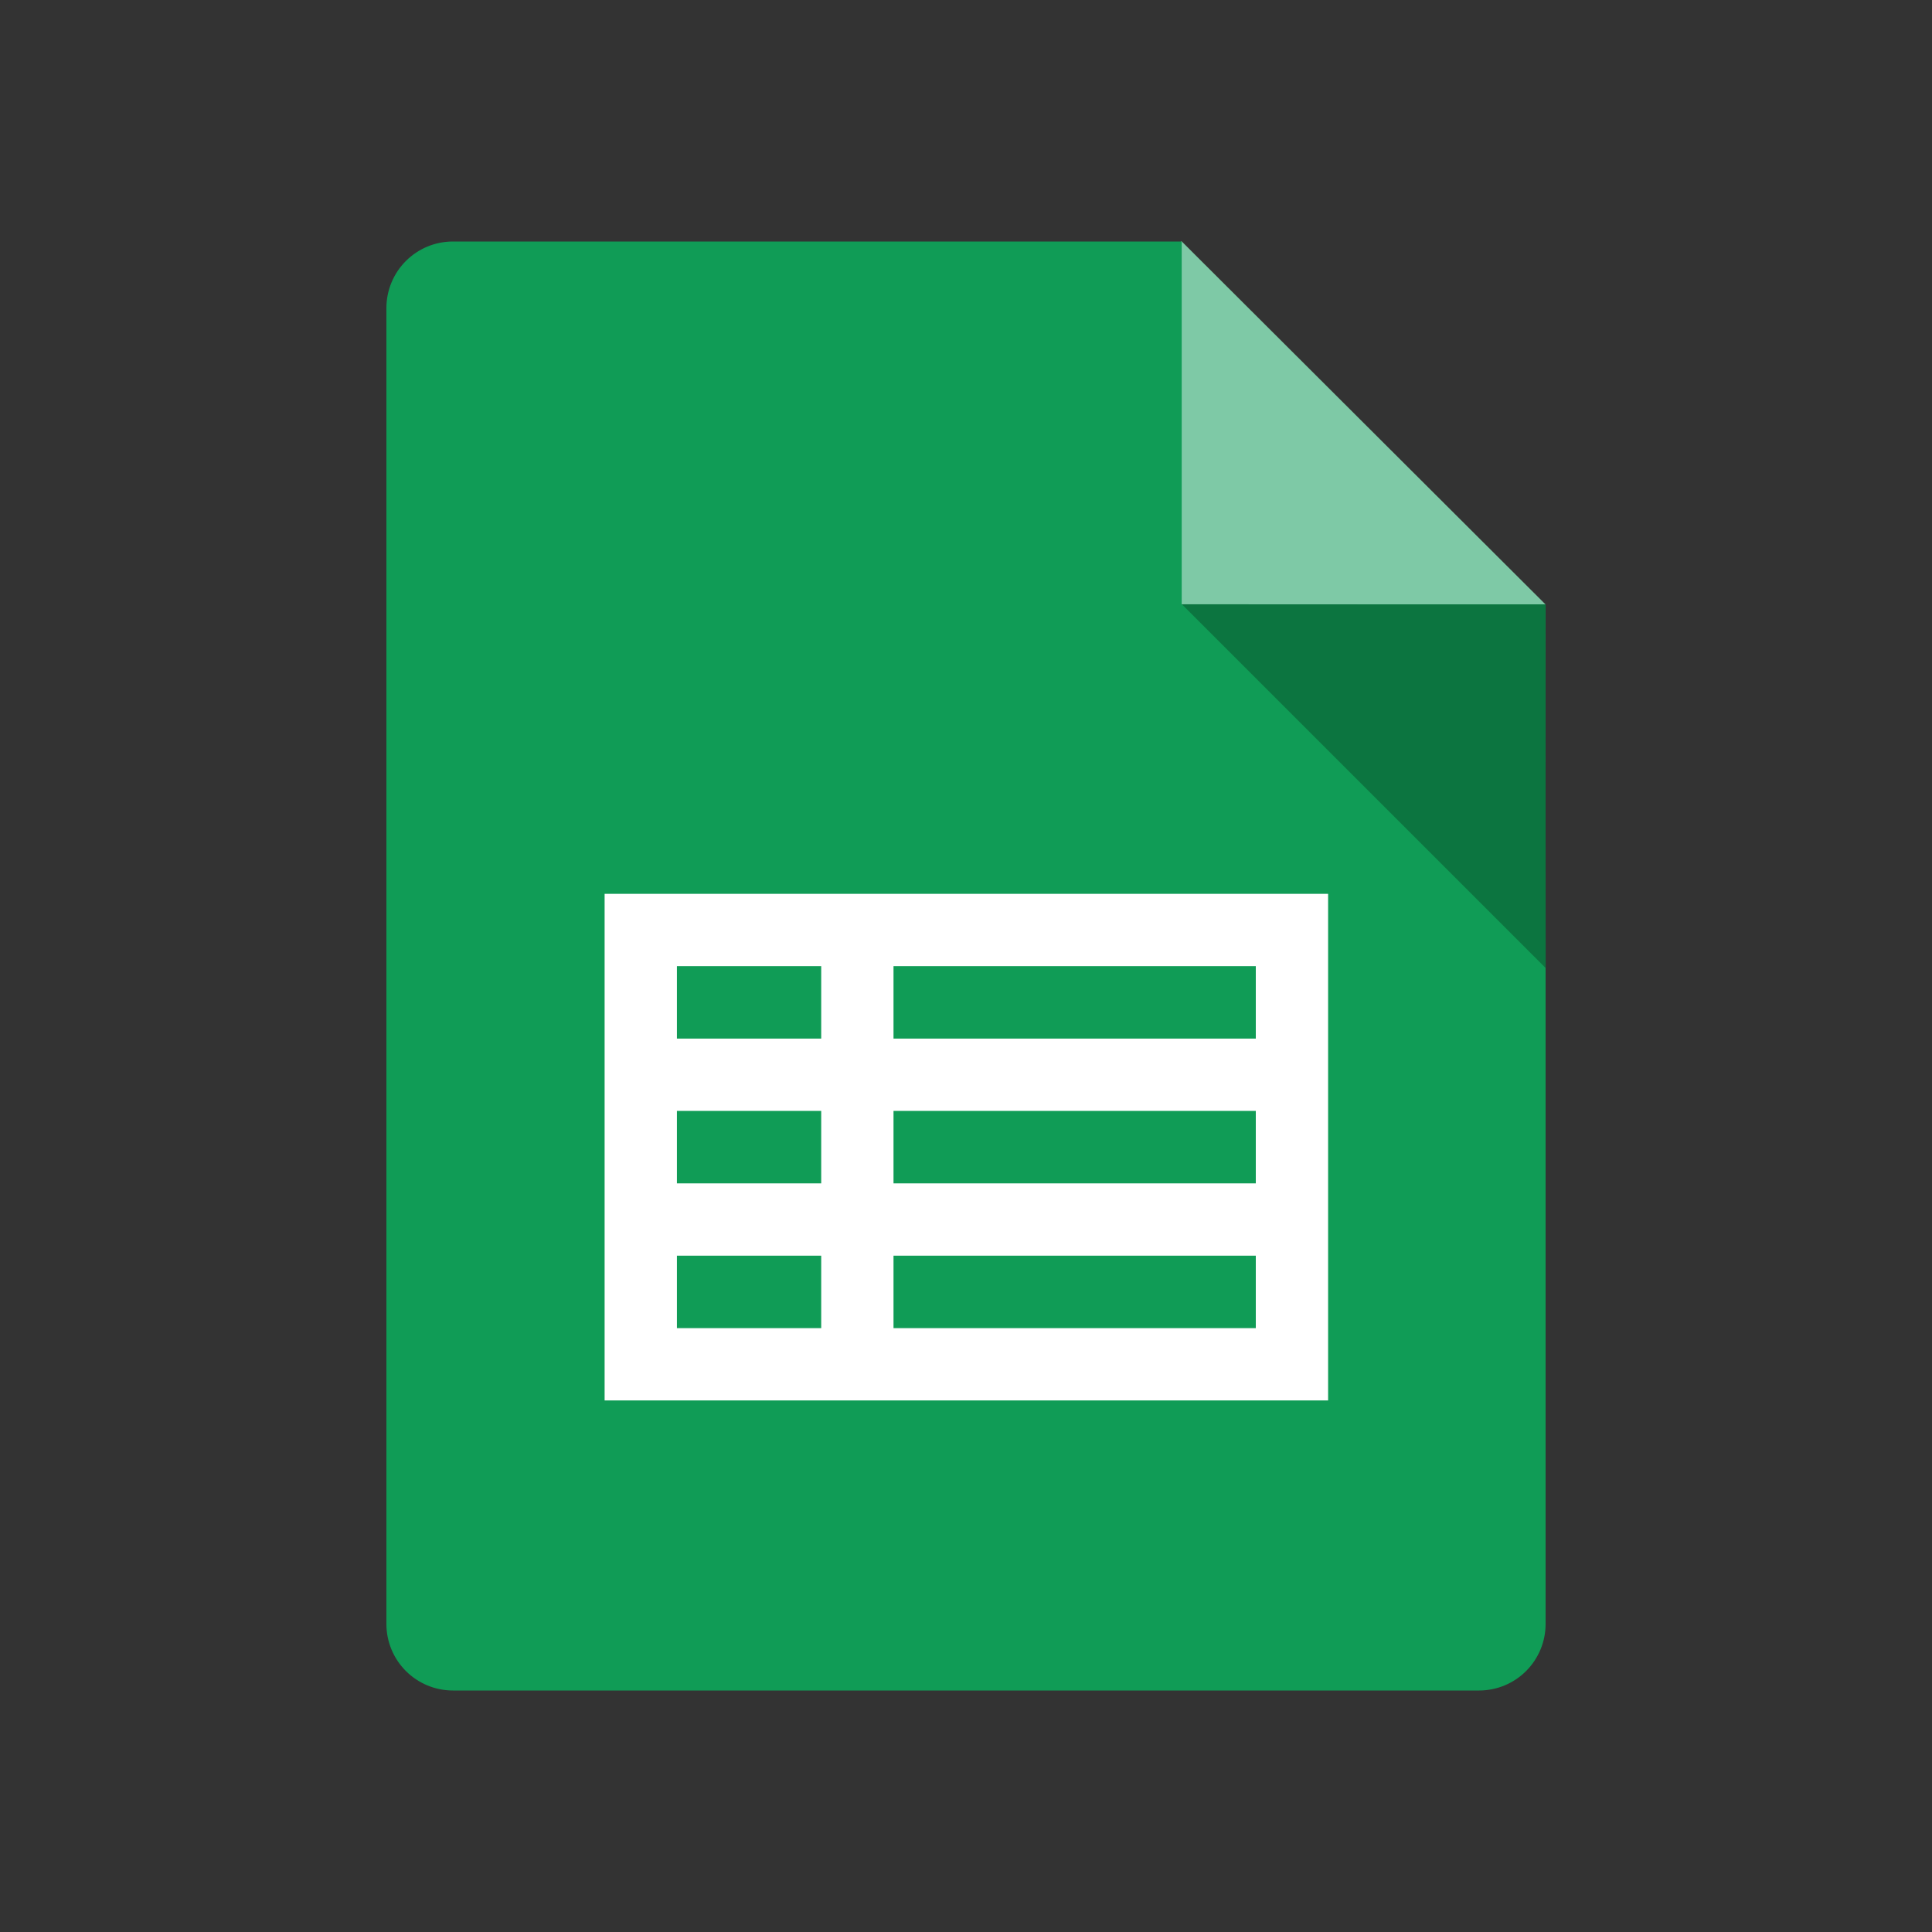
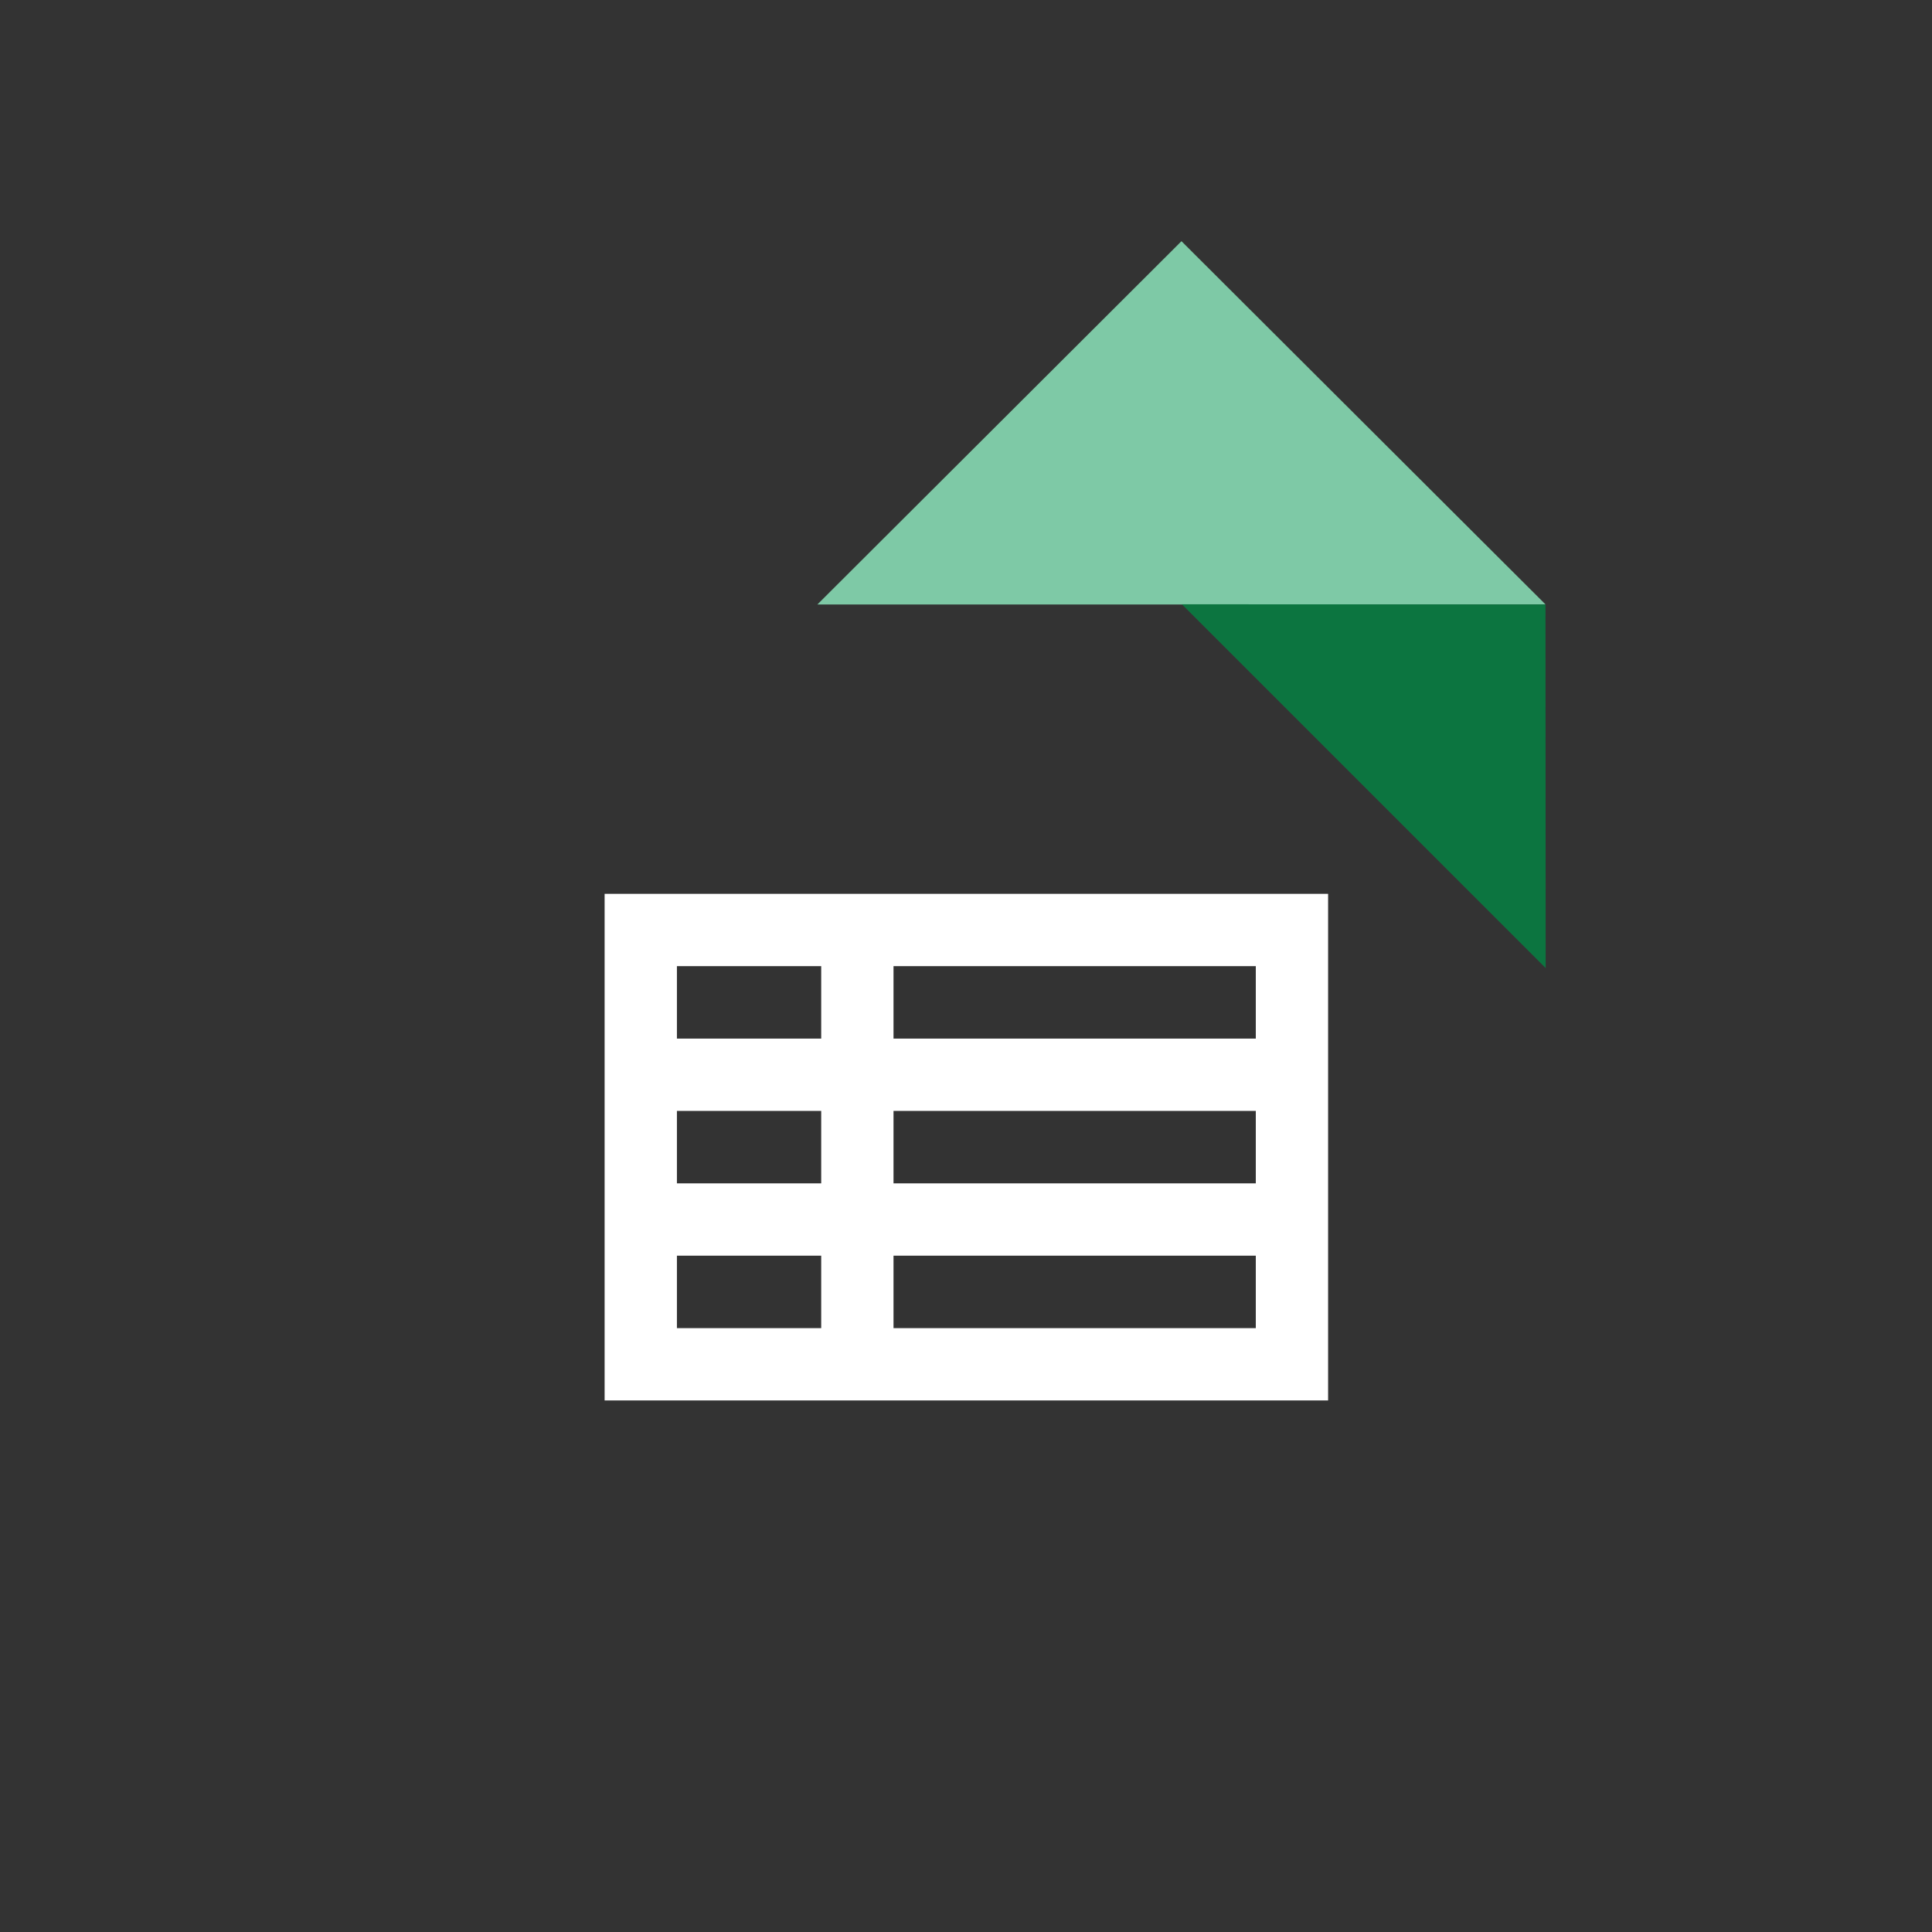
<svg xmlns="http://www.w3.org/2000/svg" width="400" height="400" viewBox="0 0 400 400" fill="none">
  <rect x="0" y="0" width="400" height="400" fill="#333333" stroke="none" />
  <g clip-path="url(#clip0_2336_45501)">
    <path d="M244.612 49.935L320 125.156H169.224L244.612 49.935Z" fill="#7EC9A6" />
-     <path fill-rule="evenodd" clip-rule="evenodd" d="M244.66 50H93.77C90.118 50 86.615 51.451 84.033 54.033C81.451 56.615 80 60.118 80 63.77V336.23C80 339.882 81.451 343.384 84.033 345.967C86.615 348.549 90.118 350 93.77 350H168.523C168.563 350 168.603 350.001 168.643 350.001H306.23C309.882 350.001 313.384 348.55 315.966 345.967C318.549 343.385 320 339.883 320 336.231V125.145H244.66V50Z" fill="#109C56" />
    <path d="M319.979 125.144L320.016 200.432L244.692 125.108L319.979 125.144Z" fill="#0C7540" />
    <path fill-rule="evenodd" clip-rule="evenodd" d="M140.149 274.977H170.021V259.974H140.149V274.977ZM260 274.977H184.991V259.974H260V274.977ZM274.859 289.946V289.947H125.179V289.946H125.179V185.059H125.179H140.149H170.021H184.991H260H274.859H274.97V289.946H274.859ZM260 200.029H184.991V215.031H260V200.029ZM260 230.001H184.991V245.004H260V230.001ZM140.149 245.004H170.021V230.001H140.149V245.004ZM140.149 215.031H170.021V200.029H140.149V215.031Z" fill="white" />
  </g>
  <defs>
    <clipPath id="clip0_2336_45501">
      <rect width="300" height="300" fill="white" transform="translate(50 50)" />
    </clipPath>
  </defs>
</svg>